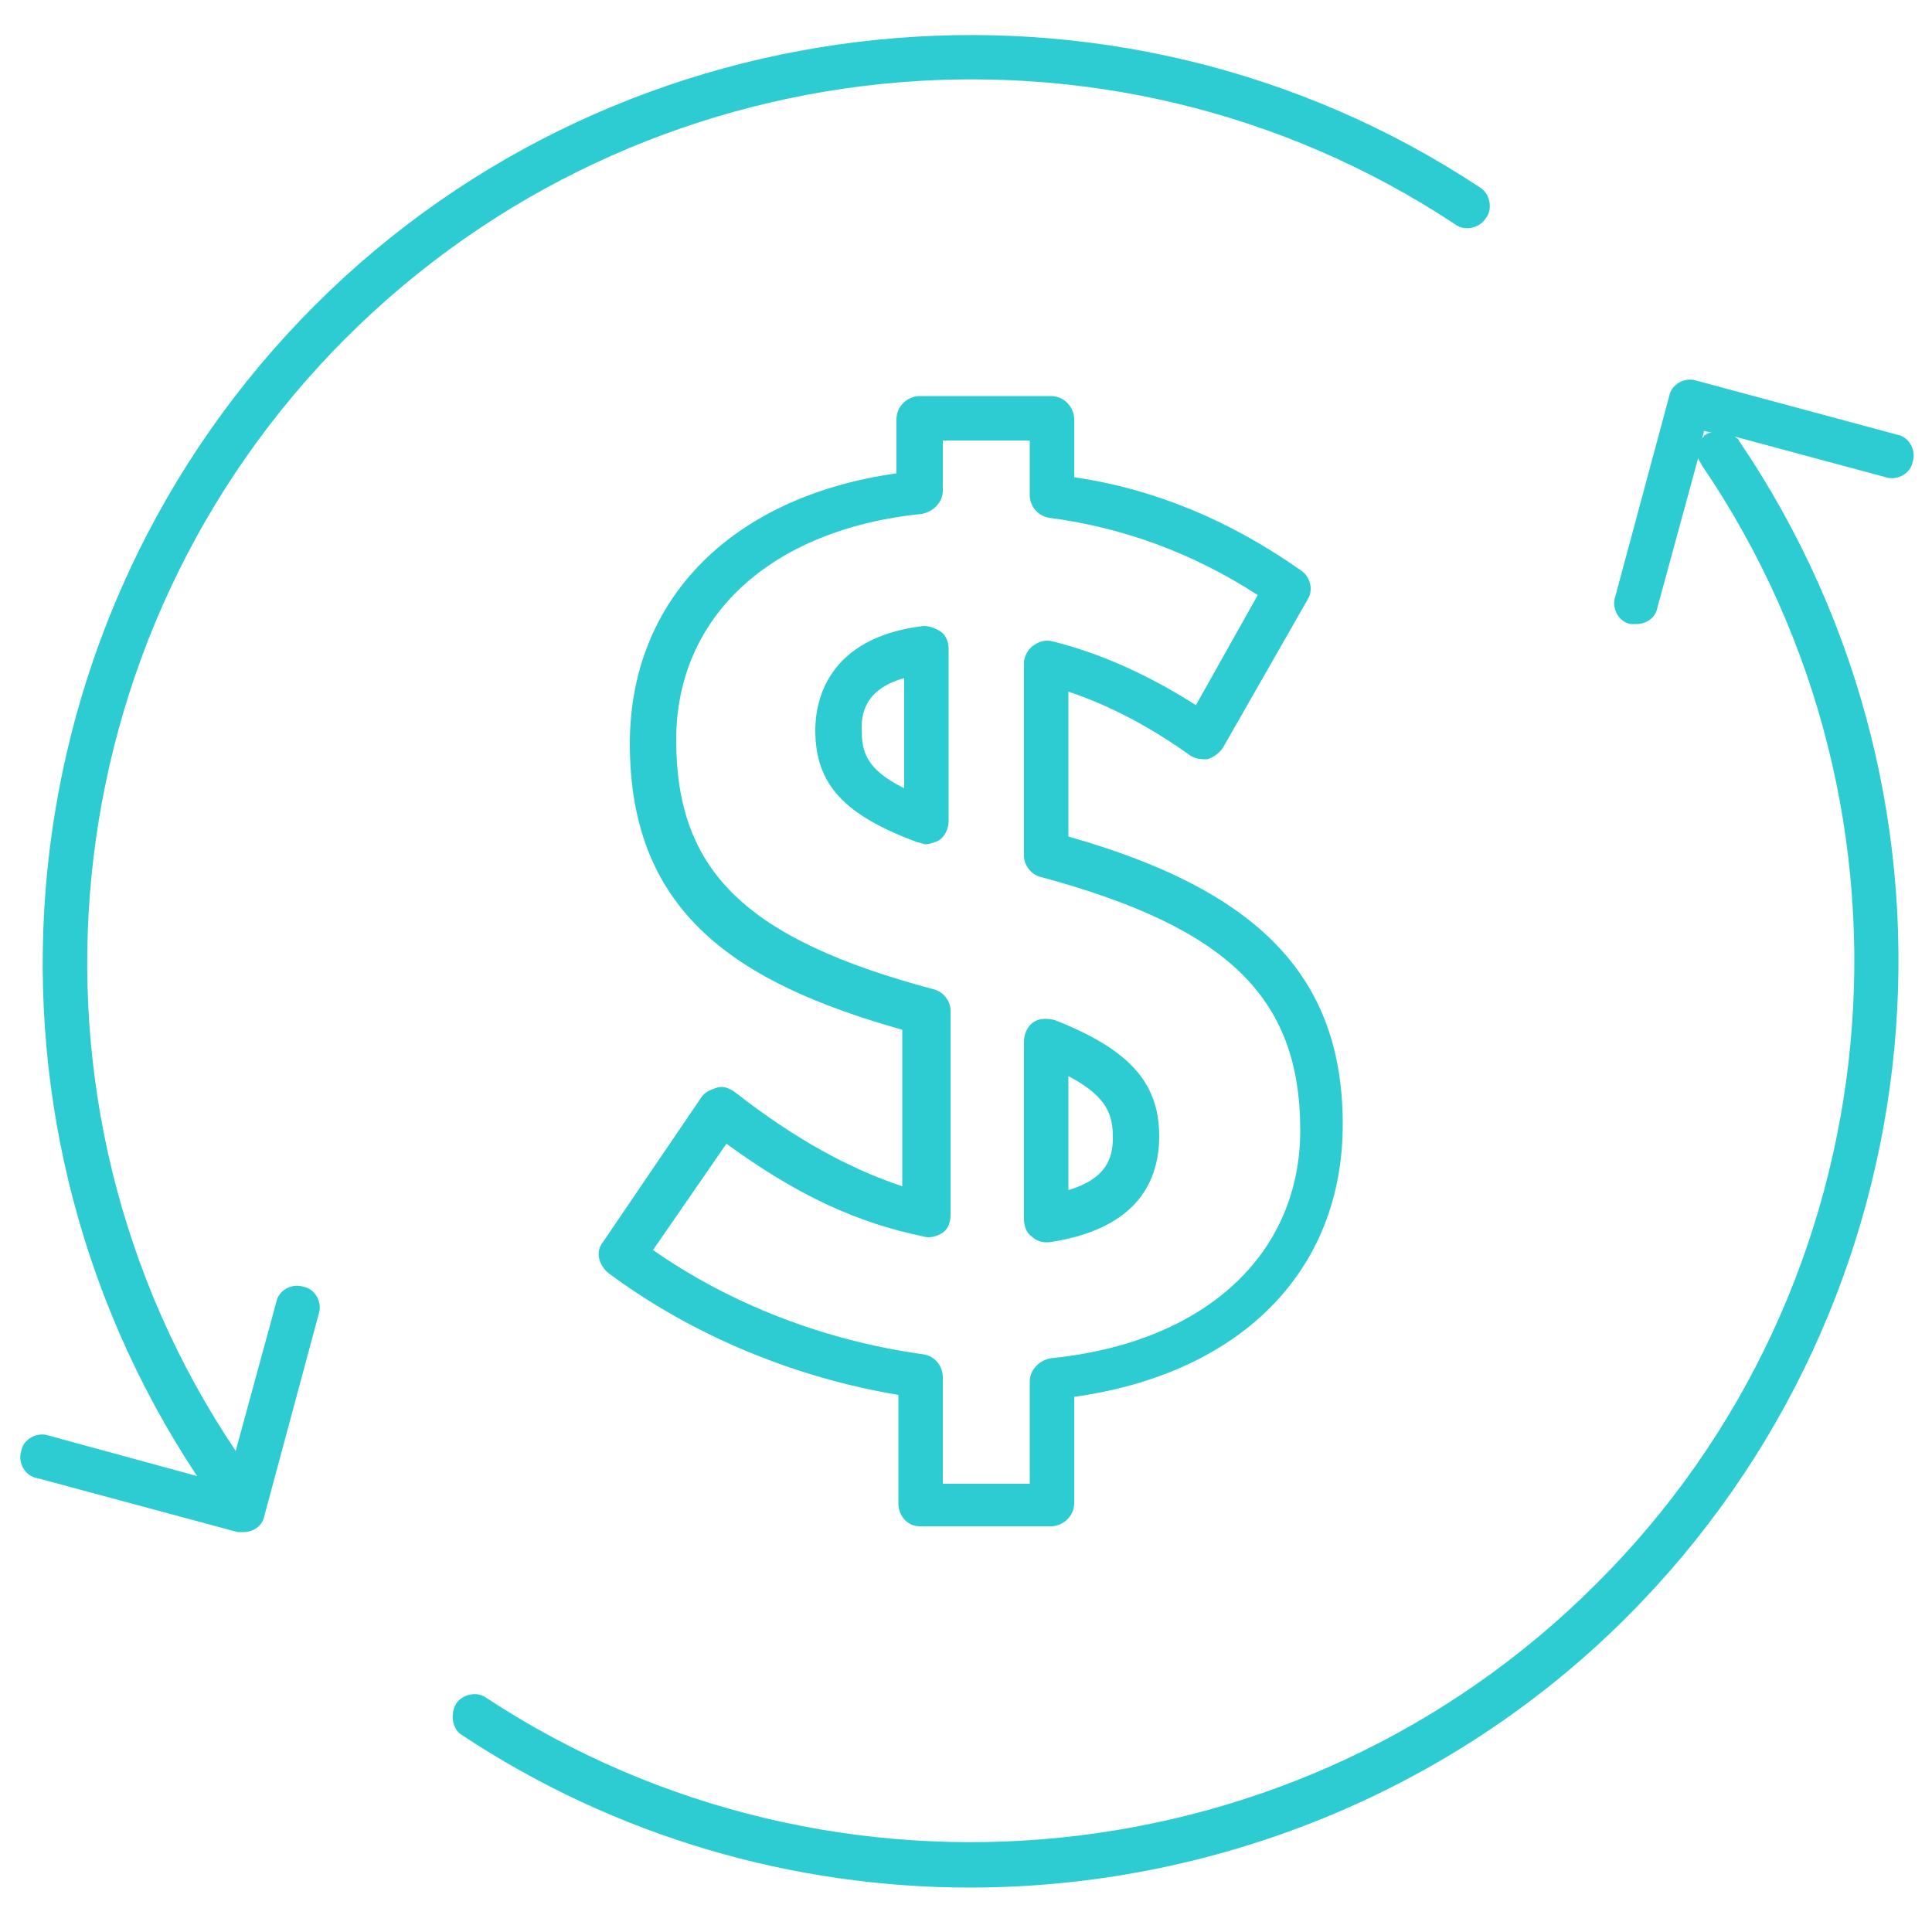
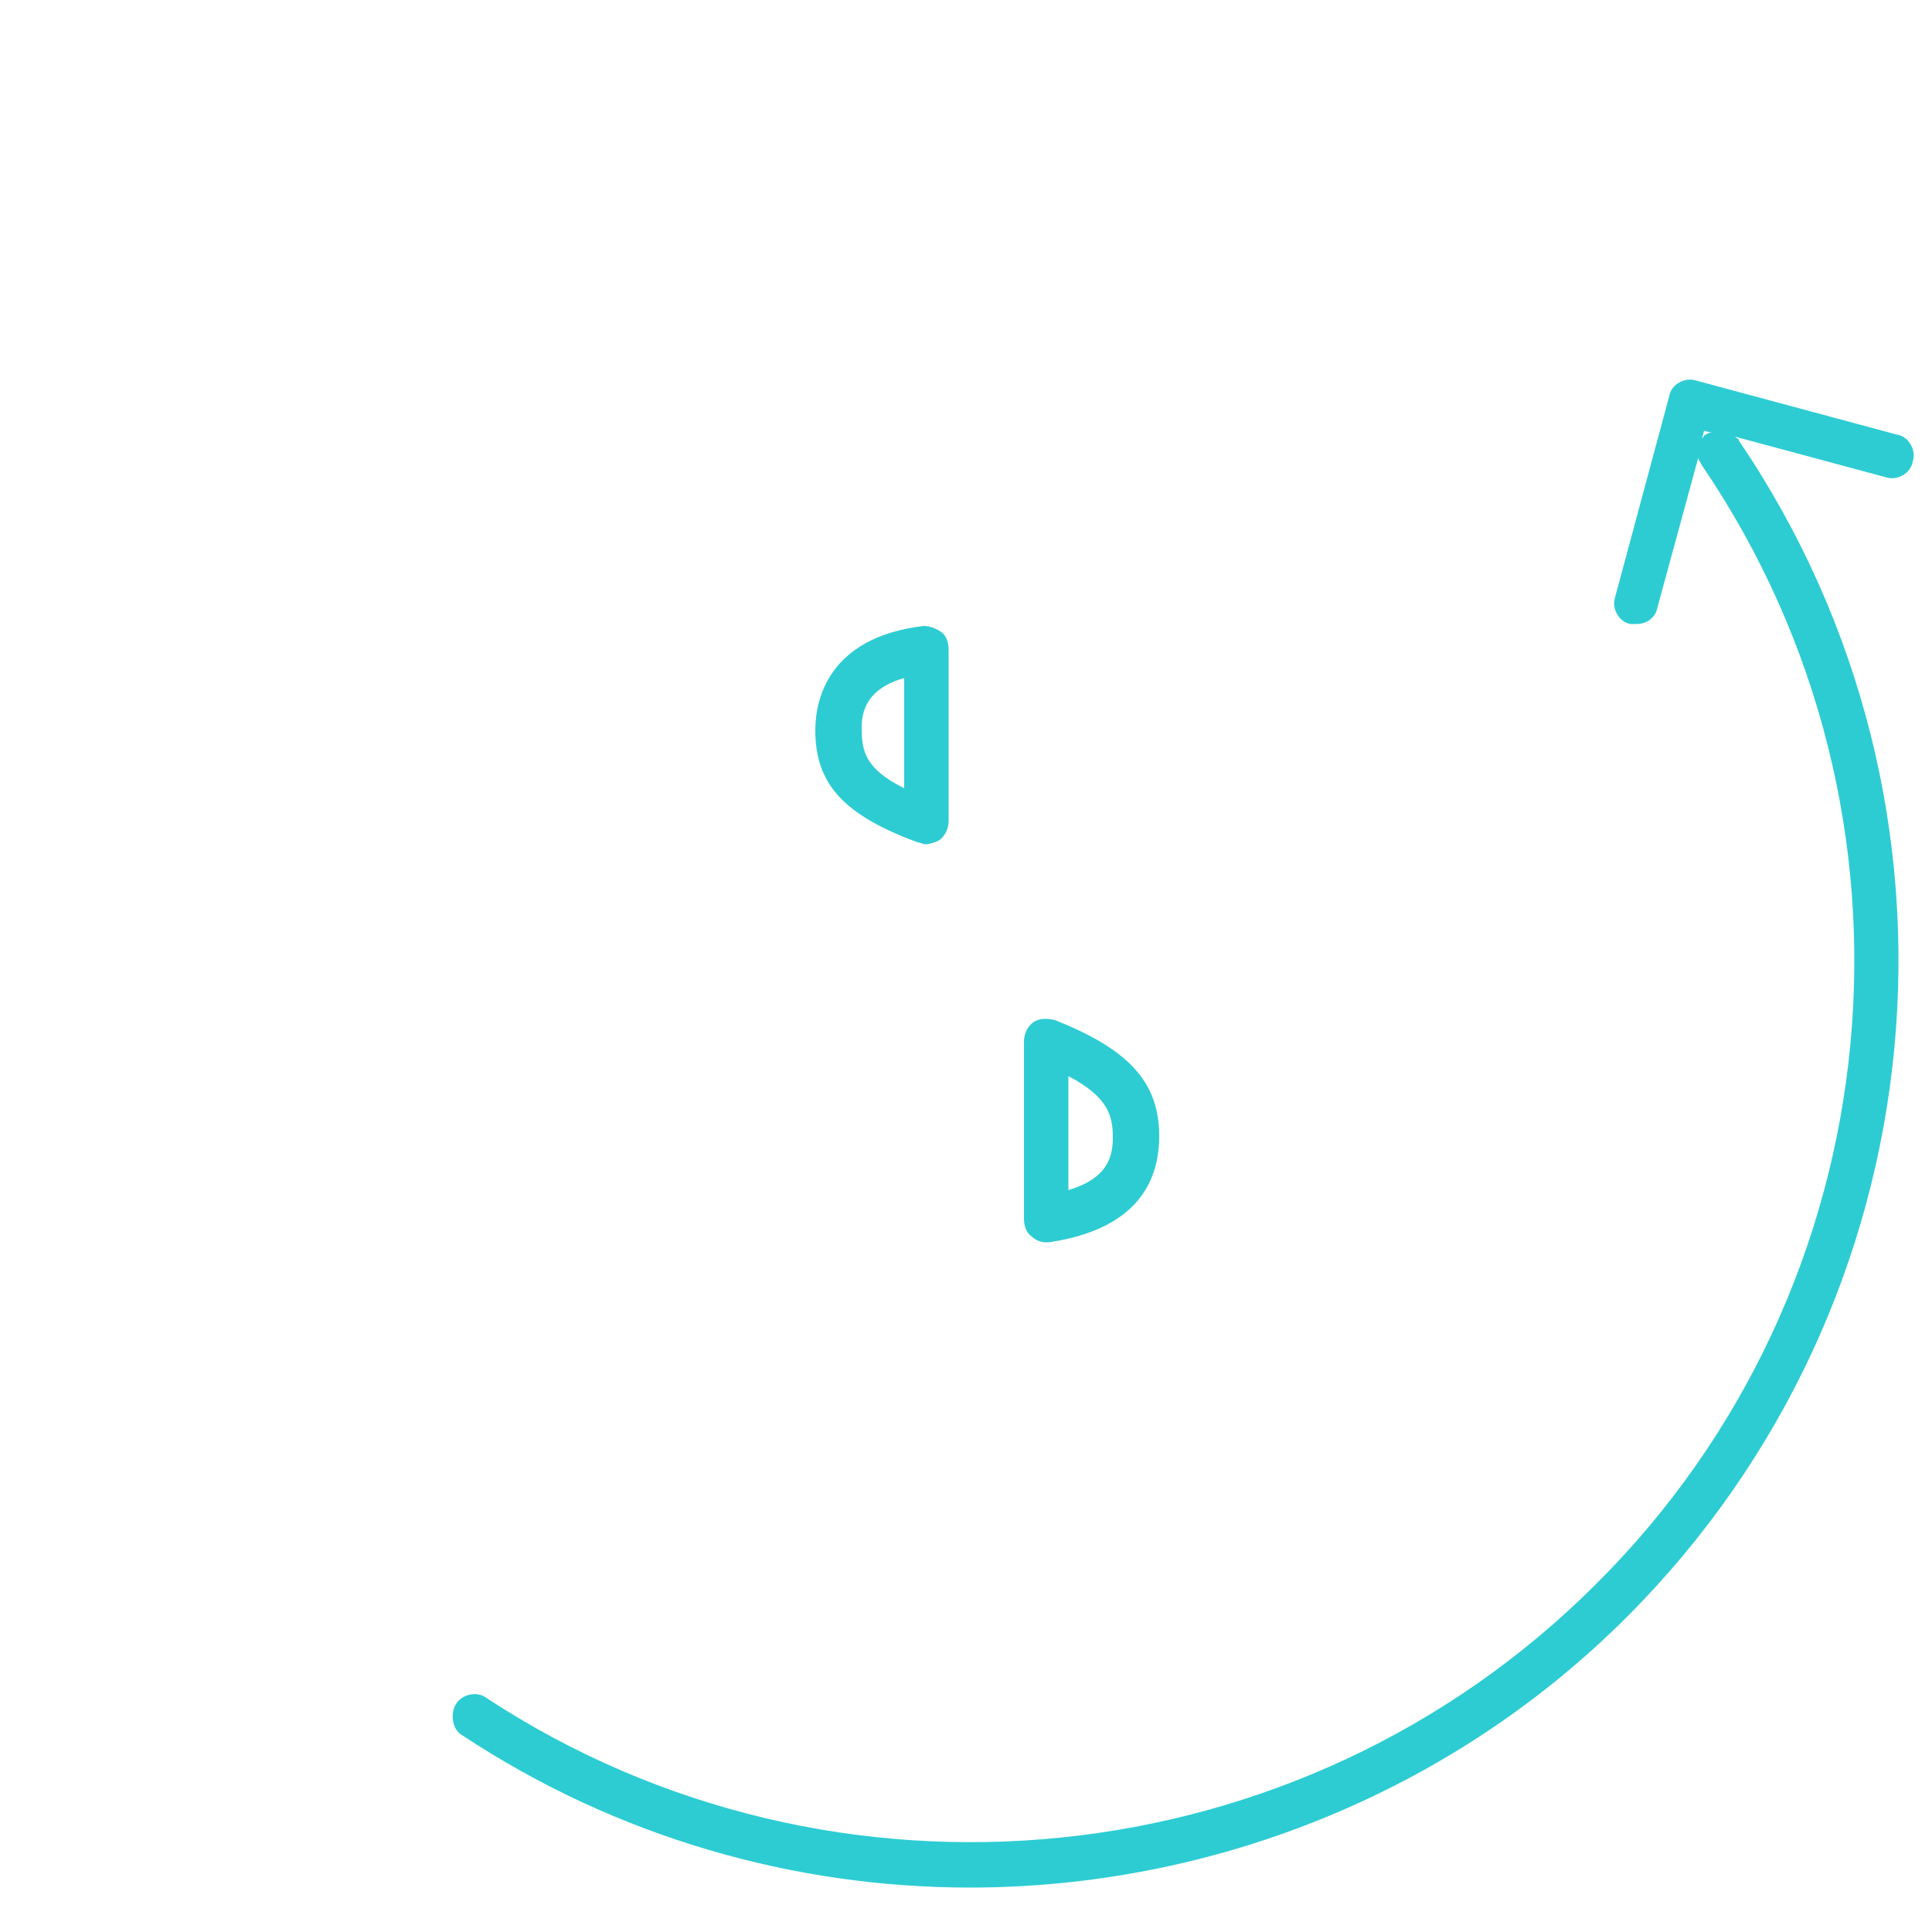
<svg xmlns="http://www.w3.org/2000/svg" version="1.1" id="Layer_1" x="0px" y="0px" viewBox="0 0 100 100" style="enable-background:new 0 0 100 100;" xml:space="preserve">
  <style type="text/css">
	.st0{fill:#2DCCD3;}
</style>
  <g>
    <path class="st0" d="M98.2,22.5l-10.4-2.8c-0.6-0.2-1.3,0.2-1.4,0.8l-2.8,10.4c-0.2,0.6,0.2,1.3,0.8,1.4c0.1,0,0.2,0,0.3,0   c0.5,0,1-0.3,1.1-0.9l2.1-7.7c0,0.1,0.1,0.2,0.2,0.4c12.3,18.1,10,42.5-5.5,57.9c-15.3,15.3-39.4,17.7-57.4,5.9   c-0.5-0.4-1.3-0.2-1.6,0.3s-0.2,1.3,0.3,1.6c8,5.3,17.2,7.9,26.3,7.9c12.4,0,24.8-4.8,34-14c16.3-16.3,18.7-41.9,5.8-60.9   c0-0.1-0.1-0.1-0.2-0.2l7.8,2.1c0.6,0.2,1.3-0.2,1.4-0.8C99.2,23.3,98.8,22.6,98.2,22.5z M88.3,22.5c-0.1,0-0.1,0.1-0.2,0.2   l0.1-0.4l0.4,0.1C88.5,22.4,88.4,22.4,88.3,22.5z" />
-     <path class="st0" d="M17.9,17.5C33.2,2.2,57.3-0.3,75.3,11.6c0.5,0.4,1.3,0.2,1.6-0.3c0.4-0.5,0.2-1.3-0.3-1.6   C57.7-2.8,32.3-0.2,16.3,15.8C0.1,32-2.4,57.4,10.2,76.4l-7.7-2.1c-0.6-0.2-1.3,0.2-1.4,0.8c-0.2,0.6,0.2,1.3,0.8,1.4l10.4,2.8   c0.1,0,0.2,0,0.3,0c0.5,0,1-0.3,1.1-0.9l2.8-10.4c0.2-0.6-0.2-1.3-0.8-1.4c-0.6-0.2-1.3,0.2-1.4,0.8l-2.1,7.7   C0.1,57.1,2.5,32.9,17.9,17.5z" />
    <path class="st0" d="M54.1,64.3c0.1,0,0.1,0,0.2,0C59,63.6,60,61,60,58.8c0-2.8-1.6-4.5-5.4-6c-0.4-0.1-0.8-0.1-1.1,0.1   c-0.3,0.2-0.5,0.6-0.5,1v9.2c0,0.3,0.1,0.7,0.4,0.9C53.6,64.2,53.9,64.3,54.1,64.3z M55.3,55.7c2.1,1.1,2.3,2.1,2.3,3.2   c0,1-0.3,2.1-2.3,2.7V55.7z" />
-     <path class="st0" d="M47.6,79h6.8c0.6,0,1.2-0.5,1.2-1.2v-5.5c8.6-1.2,13.9-6.5,13.9-14.1c0-7.6-4.3-12.1-14.2-14.9v-7.5   c2.1,0.7,4.2,1.8,6.3,3.3c0.3,0.2,0.6,0.2,0.9,0.2c0.3-0.1,0.6-0.3,0.8-0.6l4.4-7.7c0.3-0.5,0.1-1.2-0.4-1.5   c-3.7-2.6-7.6-4.2-11.7-4.8v-3c0-0.6-0.5-1.2-1.2-1.2h-6.8c-0.6,0-1.2,0.5-1.2,1.2v2.8c-8.5,1.2-13.8,6.5-13.8,14   c0,8.8,5.6,12.4,14.1,14.8v8.1C44,60.5,41.2,59,38,56.5c-0.3-0.2-0.6-0.3-0.9-0.2c-0.3,0.1-0.6,0.2-0.8,0.5l-5.1,7.5   c-0.4,0.5-0.2,1.2,0.3,1.6c4.3,3.2,9.6,5.4,15,6.3v5.6C46.5,78.5,47,79,47.6,79z M33.8,64.7l3.8-5.5c3.7,2.7,6.8,4.1,10.2,4.8   c0.3,0.1,0.7,0,1-0.2c0.3-0.2,0.4-0.6,0.4-0.9V52.3c0-0.5-0.4-1-0.9-1.1C38.6,48.6,35,45.1,35,38.3c0-6.4,4.9-10.9,12.7-11.7   c0.6-0.1,1.1-0.6,1.1-1.2v-2.6h4.5v2.8c0,0.6,0.4,1.1,1,1.2c3.8,0.5,7.4,1.8,10.8,4l-3.2,5.7c-2.5-1.6-5-2.7-7.4-3.3   c-0.4-0.1-0.7,0-1,0.2c-0.3,0.2-0.5,0.6-0.5,0.9v10c0,0.5,0.4,1,0.9,1.1c9.6,2.6,13.4,6.2,13.4,13.1c0,6.4-4.9,11-12.9,11.8   c-0.6,0.1-1.1,0.6-1.1,1.2v5.3h-4.5v-5.5c0-0.6-0.4-1.1-1-1.2C42.7,69.4,37.8,67.5,33.8,64.7z" />
    <path class="st0" d="M49.1,33.6c0-0.3-0.1-0.7-0.4-0.9c-0.3-0.2-0.6-0.3-0.9-0.3c-5,0.6-5.6,3.9-5.6,5.4c0,2.8,1.5,4.4,5.3,5.8   c0.1,0,0.3,0.1,0.4,0.1c0.2,0,0.5-0.1,0.7-0.2c0.3-0.2,0.5-0.6,0.5-1V33.6z M46.8,40.8c-2-1-2.2-1.9-2.2-3.1c0-0.5,0-2,2.2-2.6   V40.8z" />
  </g>
</svg>